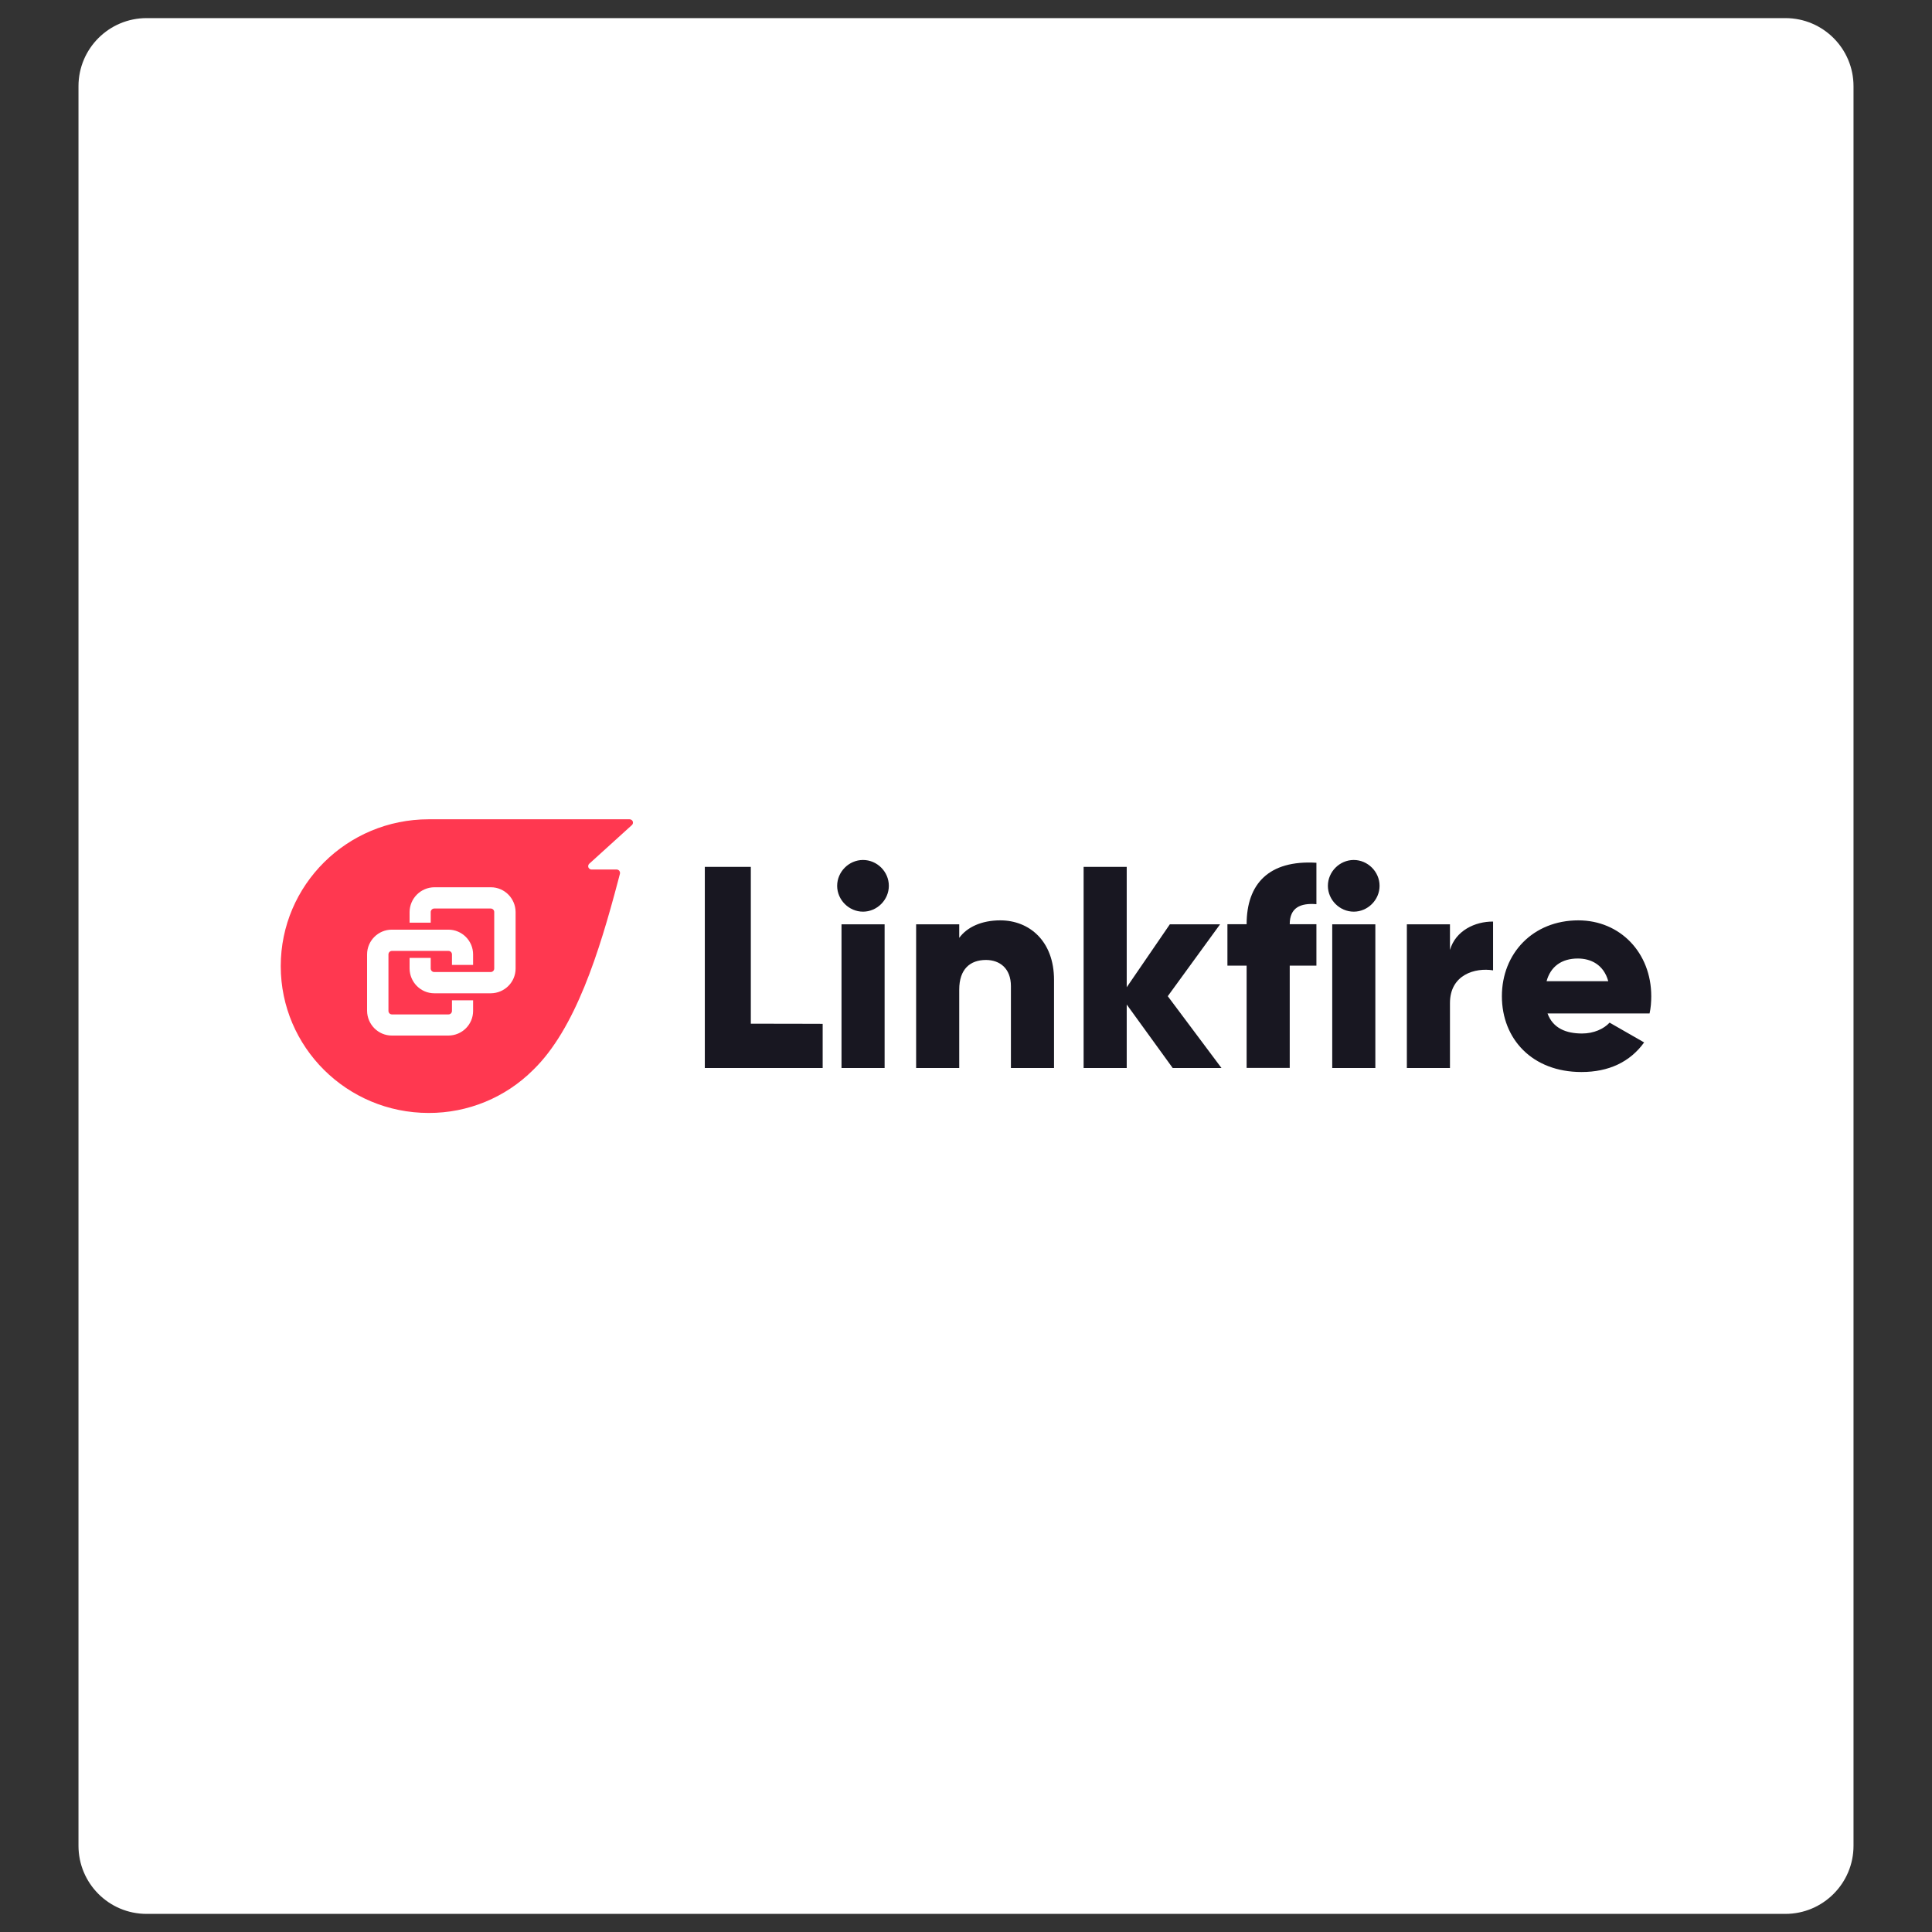
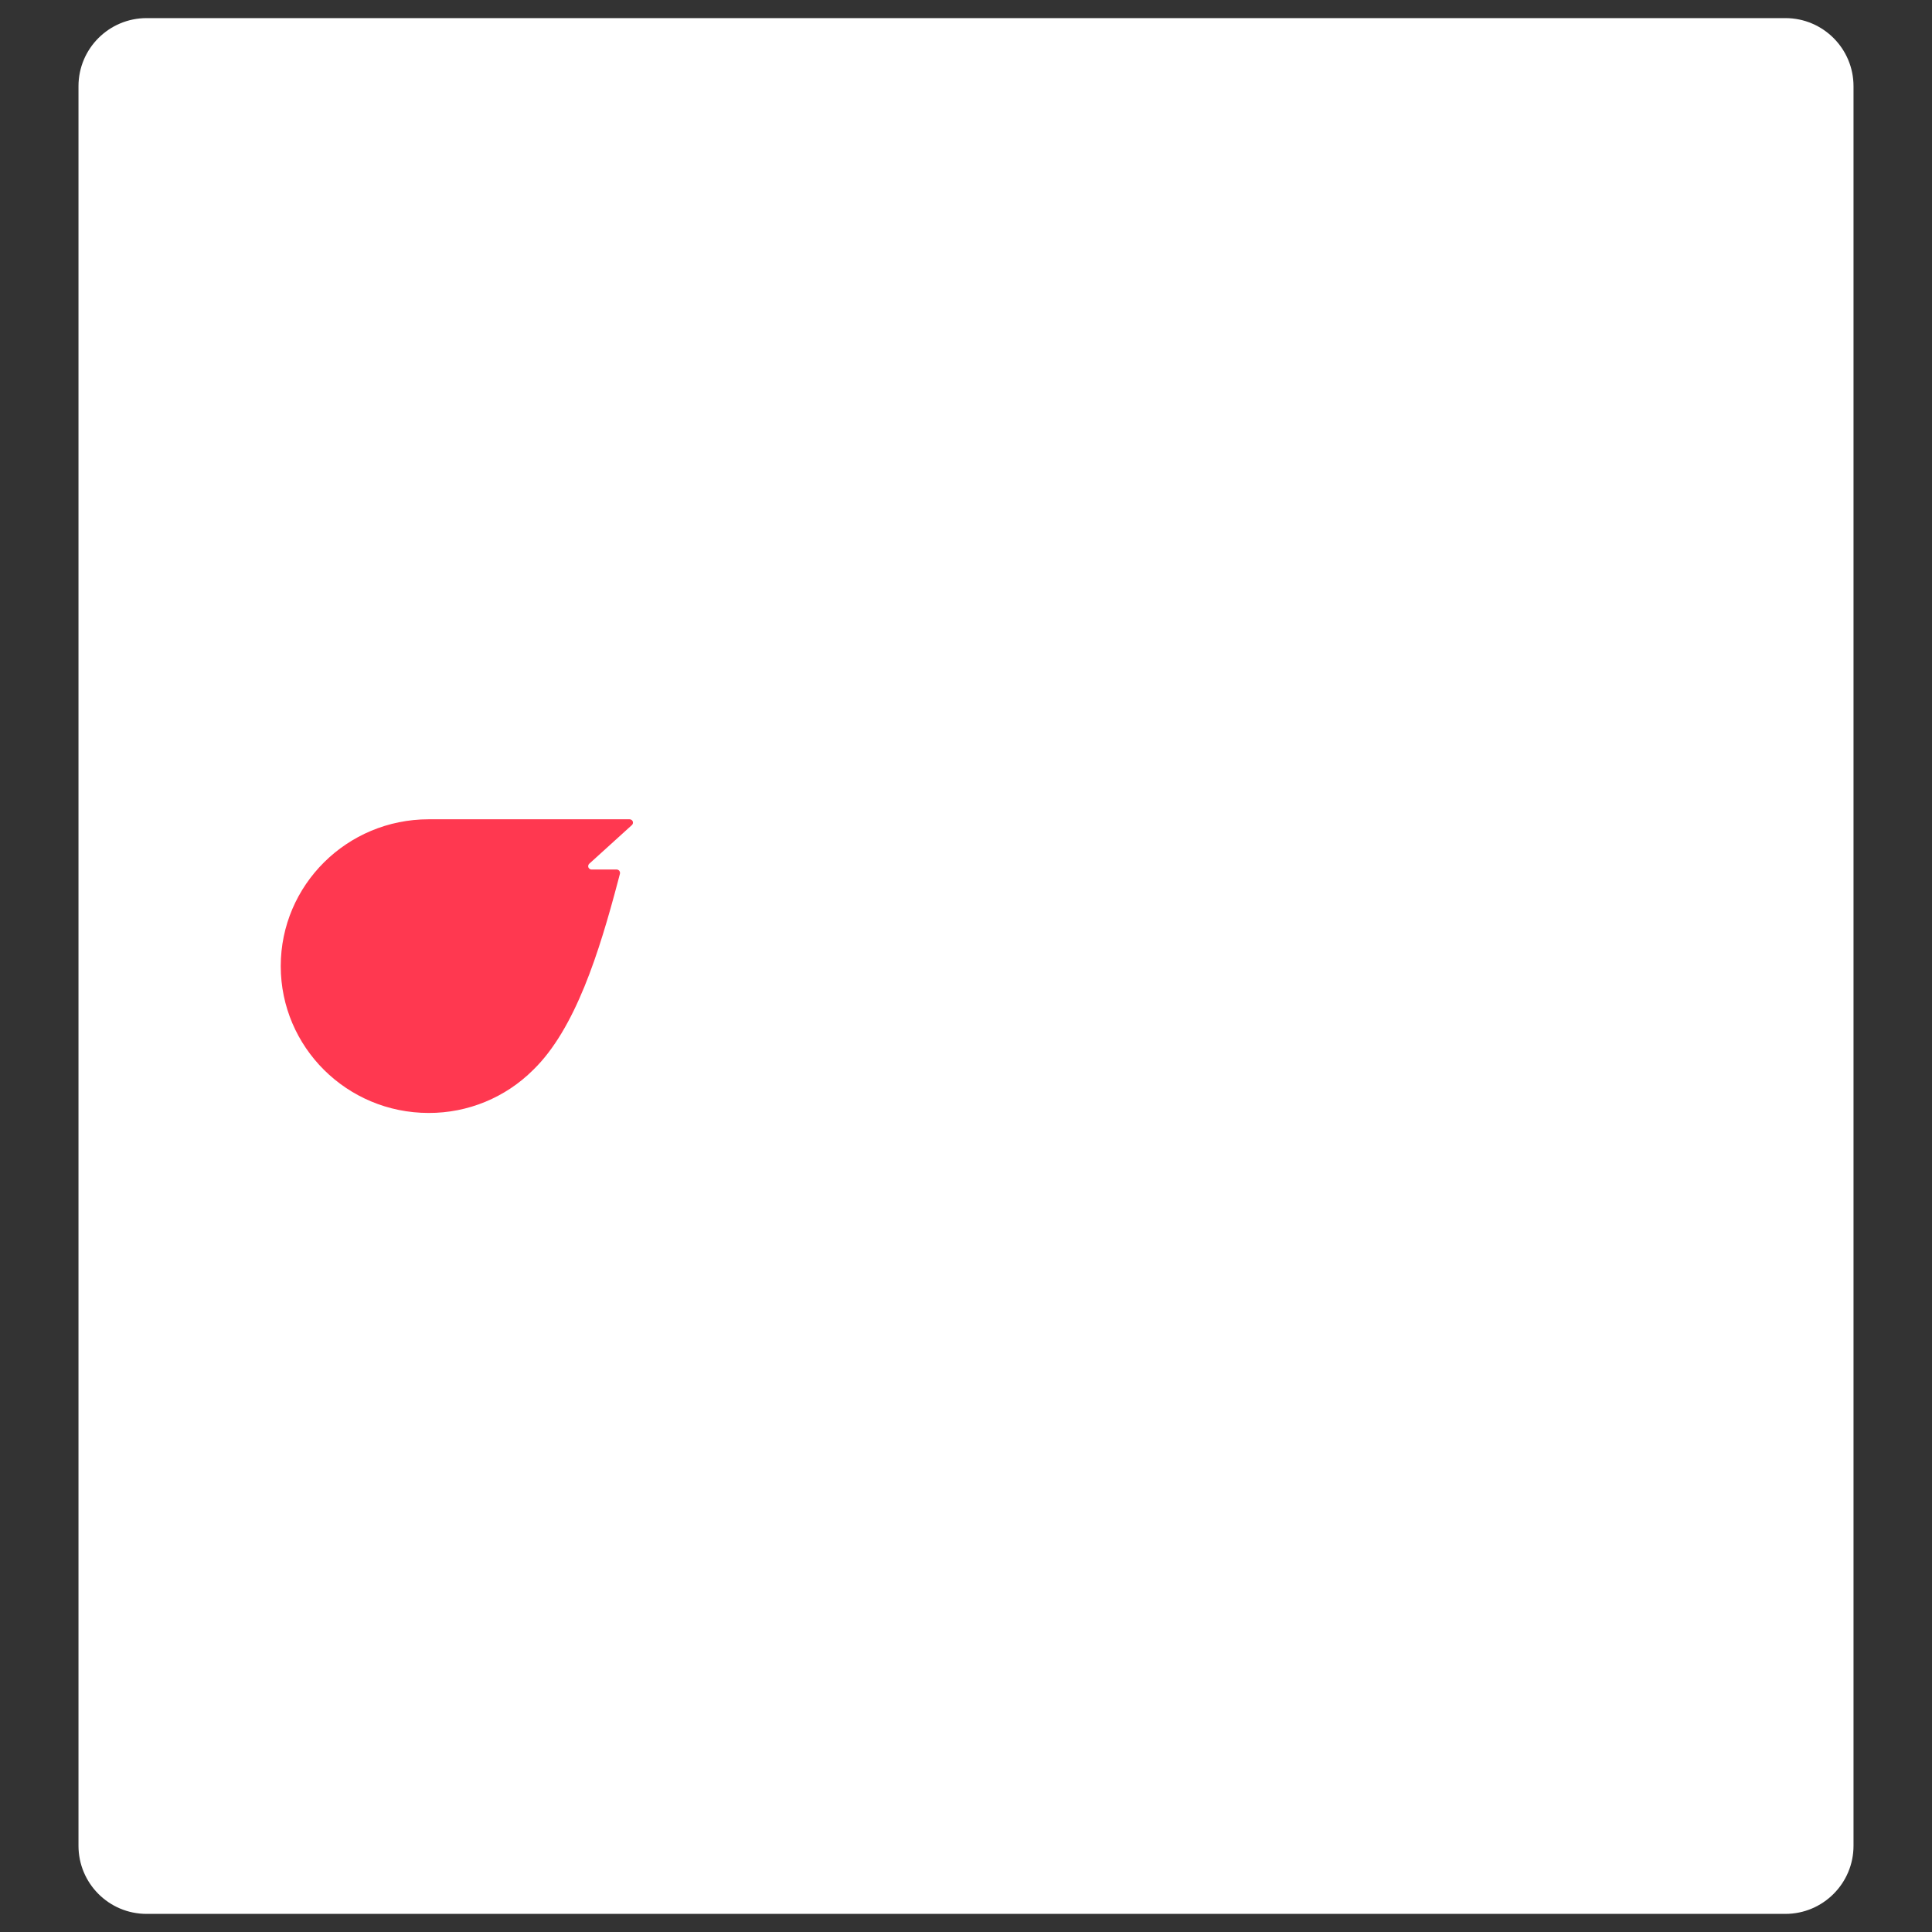
<svg xmlns="http://www.w3.org/2000/svg" version="1.1" id="Layer_1" x="0px" y="0px" viewBox="0 0 160 160" style="enable-background:new 0 0 160 160;" xml:space="preserve">
  <rect x="0" y="0" width="160" height="160" fill="#333333" stroke="none" />
  <style type="text/css">
	.st0{fill:#FFFFFF;}
	.st1{fill:#181721;}
	.st2{fill:#FF3850;}
	.st3{fill-rule:evenodd;clip-rule:evenodd;fill:#FFFFFF;}
</style>
  <g>
    <path class="st0" d="M147.86,158.5H12.14c-3.12,0-5.64-2.53-5.64-5.64V7.14c0-3.12,2.53-5.64,5.64-5.64h135.72   c3.12,0,5.64,2.53,5.64,5.64v145.72C153.5,155.97,150.97,158.5,147.86,158.5z" />
    <g>
-       <path class="st1" d="M62.18,84.78V71.79h-3.81v16.66h9.76v-3.66C68.13,84.78,62.18,84.78,62.18,84.78z M71.47,75.5    c1.17,0,2.14-0.98,2.14-2.14c0-1.17-0.97-2.14-2.14-2.14s-2.14,0.98-2.14,2.14C69.33,74.53,70.31,75.5,71.47,75.5L71.47,75.5z     M69.69,88.45h3.57v-11.9h-3.57V88.45z M82.84,76.22c-1.57,0-2.76,0.57-3.4,1.45v-1.12h-3.57v11.9h3.57v-6.5    c0-1.69,0.9-2.45,2.21-2.45c1.14,0,2.07,0.69,2.07,2.17v6.78h3.57v-7.3C87.29,77.93,85.24,76.22,82.84,76.22L82.84,76.22z     M101.16,88.45l-4.45-5.95l4.33-5.95h-4.16l-3.57,5.21v-9.97h-3.57v16.66h3.57v-5.26l3.81,5.26    C97.12,88.45,101.16,88.45,101.16,88.45z M109.02,74.88v-3.43c-3.95-0.24-5.78,1.76-5.78,5.09h-1.59v3.43h1.59v8.47h3.57v-8.47    h2.21v-3.43h-2.21C106.81,75.17,107.69,74.77,109.02,74.88L109.02,74.88z M112.11,75.5c1.17,0,2.14-0.98,2.14-2.14    c0-1.17-0.98-2.14-2.14-2.14c-1.17,0-2.14,0.98-2.14,2.14C109.97,74.53,110.95,75.5,112.11,75.5z M110.33,88.45h3.57v-11.9h-3.57    V88.45z M120.08,78.67v-2.12h-3.57v11.9h3.57v-5.38c0-2.36,2.09-2.95,3.57-2.71v-4.04C122.15,76.31,120.55,77.07,120.08,78.67    L120.08,78.67z M128.16,83.93h8.45c0.1-0.45,0.14-0.93,0.14-1.43c0-3.59-2.57-6.28-6.04-6.28c-3.76,0-6.33,2.74-6.33,6.28    c0,3.55,2.52,6.28,6.59,6.28c2.26,0,4.02-0.83,5.19-2.45l-2.86-1.64c-0.48,0.52-1.31,0.9-2.28,0.9    C129.7,85.59,128.61,85.16,128.16,83.93z M128.08,81.26c0.33-1.21,1.24-1.88,2.59-1.88c1.07,0,2.14,0.5,2.52,1.88H128.08    L128.08,81.26z" />
      <path class="st2" d="M52.34,68.32c0.08-0.08,0.1-0.2,0.06-0.3c-0.04-0.1-0.15-0.17-0.26-0.17H35.5c-6.76,0-12.25,5.44-12.25,12.16    c0,6.71,5.48,12.16,12.25,12.16c3.24,0.01,6.36-1.27,8.66-3.57c3.5-3.4,5.48-9.8,7.02-15.63l0.05-0.19l0.11-0.42    c0.02-0.08,0-0.17-0.05-0.24c-0.05-0.07-0.14-0.11-0.22-0.11h-2.08c-0.11,0-0.21-0.07-0.26-0.17c-0.04-0.1-0.02-0.22,0.06-0.3    L52.34,68.32L52.34,68.32z" />
-       <path class="st3" d="M35.97,73.48h4.68v0c1.13,0,2.04,0.92,2.05,2.05v4.68c0,1.13-0.92,2.04-2.05,2.05h-4.68    c-1.13,0-2.04-0.92-2.05-2.05v-0.88h1.75v0.88c0,0.16,0.13,0.29,0.29,0.29h4.68c0.16,0,0.29-0.13,0.29-0.29v-4.68    c0-0.16-0.13-0.29-0.29-0.29h-4.68c-0.16,0-0.29,0.14-0.29,0.29v0.88h-1.75v-0.88C33.93,74.4,34.84,73.49,35.97,73.48L35.97,73.48    z M37.14,84.01c0.16,0,0.29-0.13,0.29-0.29v-0.88h1.75v0.88c0,1.13-0.92,2.04-2.05,2.04h-4.68c-1.13,0-2.04-0.92-2.05-2.05v-4.67    c0-1.13,0.92-2.05,2.05-2.05h4.68c1.13,0,2.05,0.92,2.05,2.05v0.87h-1.75v-0.87c0-0.16-0.13-0.29-0.29-0.29h-4.68    c-0.16,0-0.29,0.13-0.29,0.29v4.68c0,0.16,0.13,0.29,0.29,0.29H37.14z" />
    </g>
  </g>
</svg>